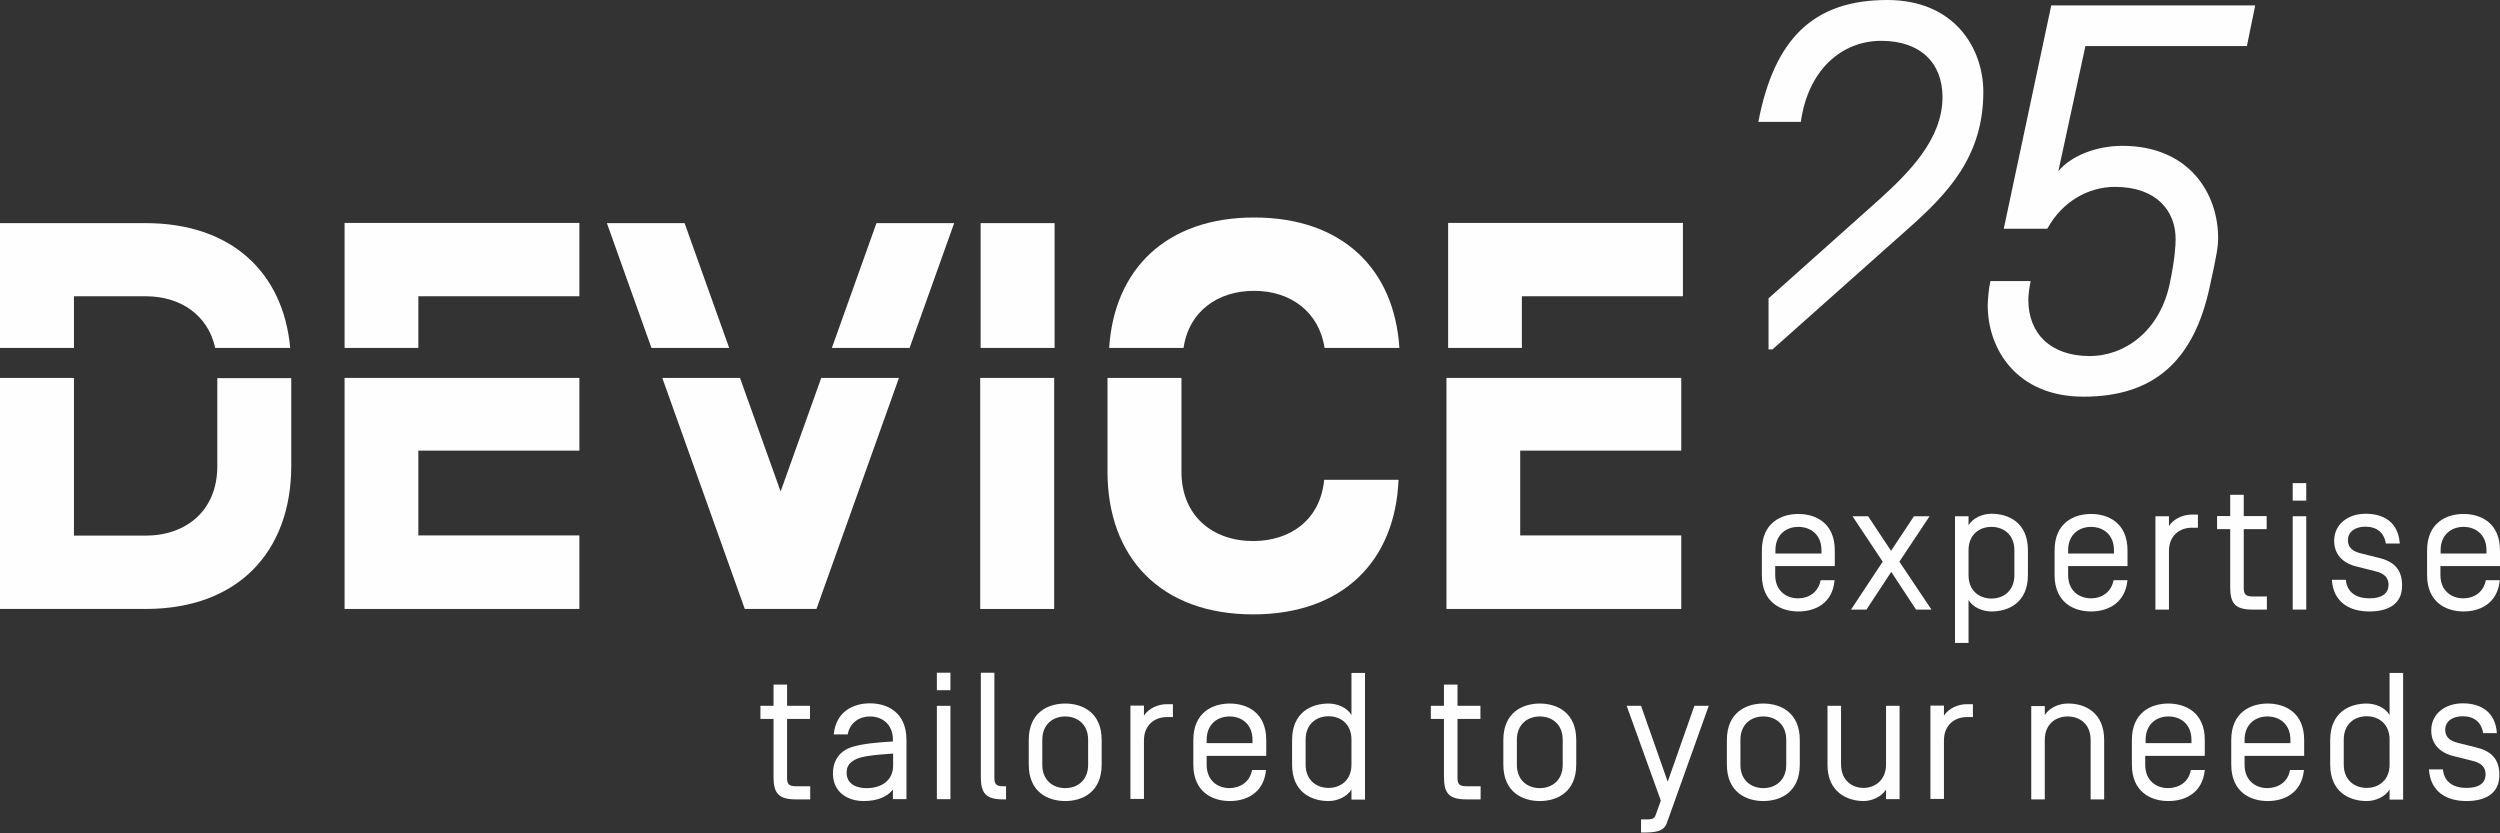
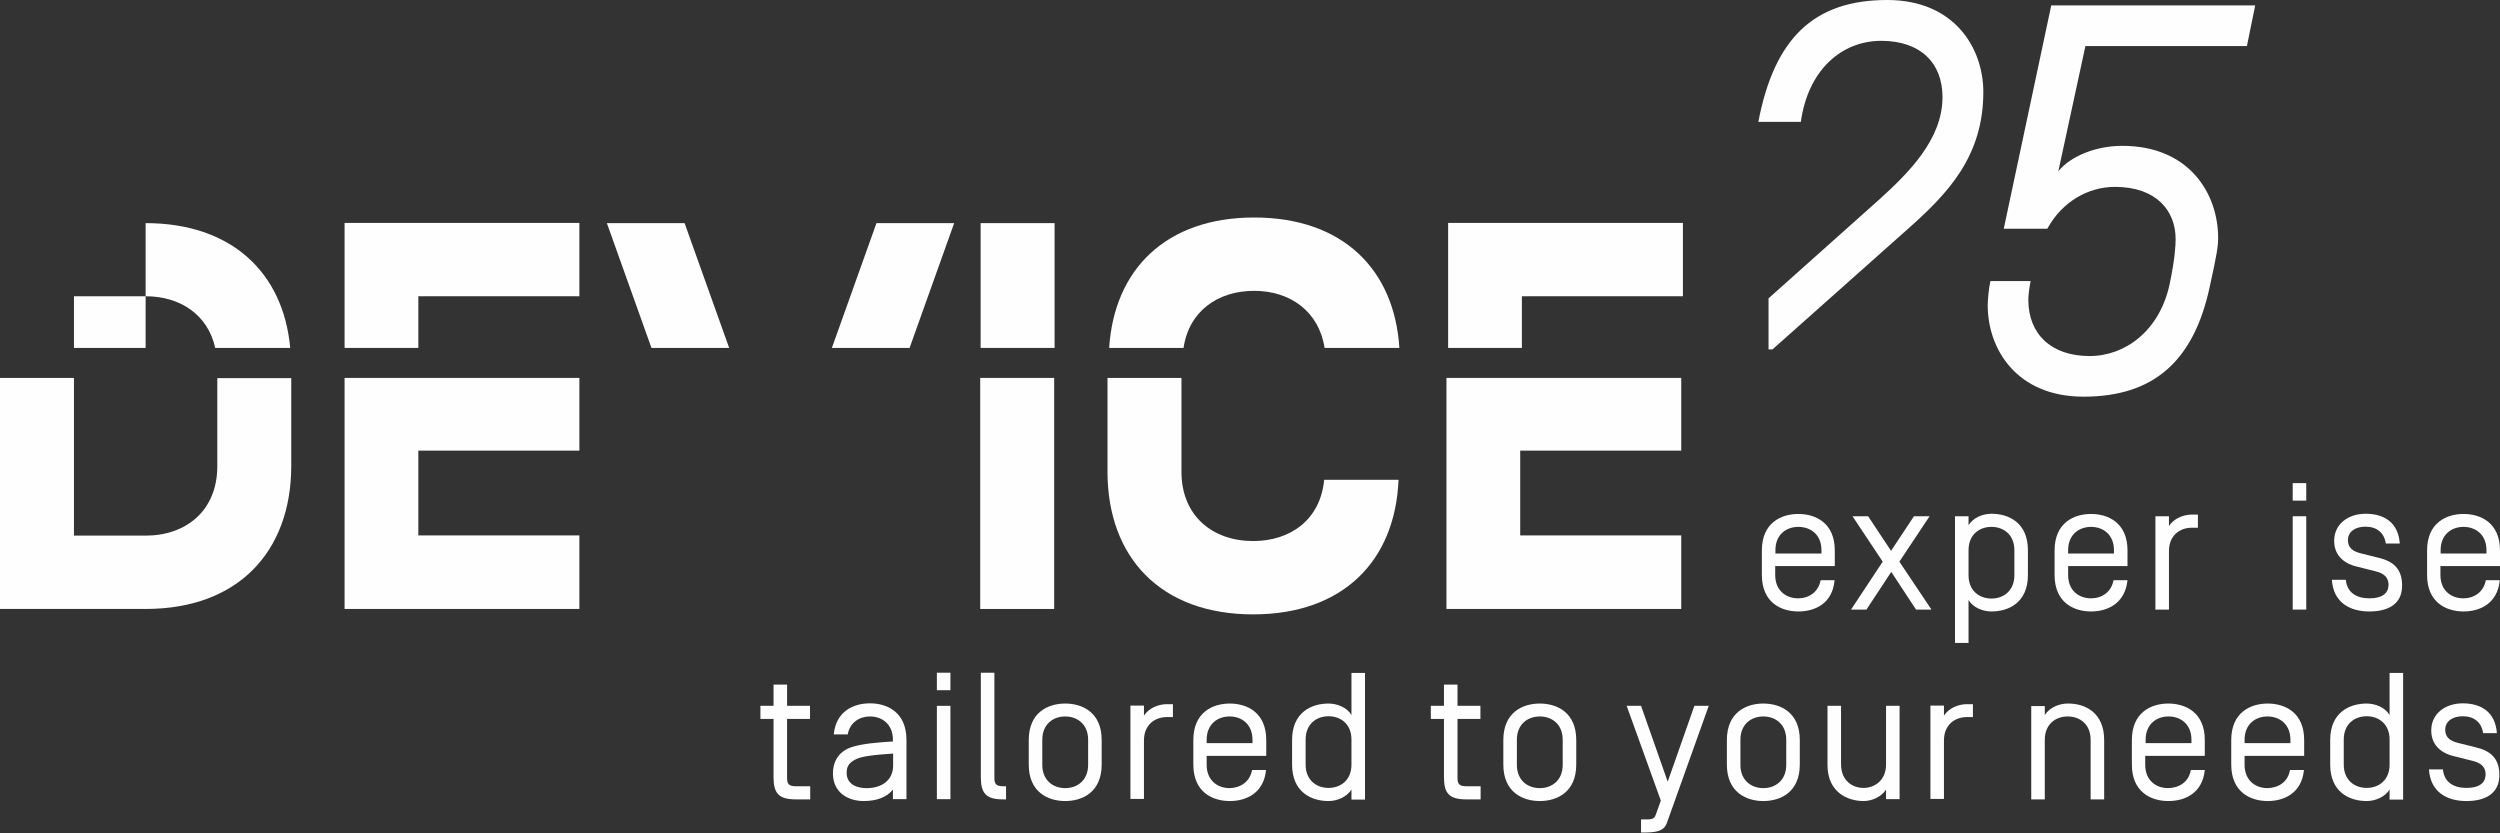
<svg xmlns="http://www.w3.org/2000/svg" version="1.1" id="Layer_1" x="0px" y="0px" viewBox="0 0 1200 400" style="enable-background:new 0 0 1200 400;" xml:space="preserve" width="1200" height="400">
  <rect x="0" y="0" width="1200" height="400" fill="#333333" stroke="none" />
  <style type="text/css">
	.st0{fill:#FEFEFE;}
</style>
  <path class="st0" d="M905.9,0c-35.2,0-54.2,18.3-61.9,58.5h20.4c3.4-24.6,19.3-38.9,38.6-38.9c18.8,0,29.4,10.6,29.4,27  c0,20.4-16.4,36.5-30.4,49.2l-53.1,47.4v24.5h1.9l64.4-57.3c19.8-17.5,36.8-35.2,36.8-66.4C951.9,22.8,937.9,0,905.9,0z" />
  <path class="st0" d="M1078.5,22.2l4-19.6h-97.9l-22.8,107.2h20.9c7.1-13,19.6-20.1,32.5-20.1c19.8,0,29.1,11.4,29.1,25.1  c0,2.6-0.3,9.5-2.9,21.7c-4.8,22.2-21.2,34.4-38.4,34.4c-18.5,0-29.4-10.6-29.4-27c0-1.9,0.3-4.8,1.1-9h-19.3  c-0.8,3.4-1.3,9.3-1.3,11.6c0,21.2,14,43.9,46,43.9c33.3,0,52.9-16.7,60.6-52.9c3.4-15.3,4-19.3,4-23.3c0-21.4-14-44.2-46-44.2  c-12.7,0-24.9,5-30.7,12.2l13-60.1H1078.5z" />
  <path class="st0" d="M863.2,293.5c-8.3,0-17.5-4.3-17.5-17.5v-11.8c0-13.2,9.2-17.5,17.5-17.5c8.3,0,17.5,4.3,17.5,17.5v7.5h-28.6  v4.3c0,7.5,5.2,11.2,11,11.2c5.1,0,9.7-2.9,10.8-8.7h6.7C879.6,289.8,871.1,293.5,863.2,293.5z M863.2,252.9c-5.8,0-11,3.7-11,11.2  v1.6h22.1v-1.6C874.3,256.6,869.1,252.9,863.2,252.9z" />
  <path class="st0" d="M927.1,292.6h-7.4l-11.9-18.1l-11.9,18.1h-7.4l15.2-23l-14.5-21.8h7.5l11,16.6l11-16.6h7.5l-14.5,21.8  L927.1,292.6z" />
  <path class="st0" d="M944.9,308.6h-6.5v-60.8h6.5v4.3c2.3-3.7,6.9-5.5,11-5.5c8.3,0,17.5,4.3,17.5,17.5V276  c0,13.2-9.2,17.5-17.5,17.5c-4.1,0-8.8-1.8-11-5.5V308.6z M955.9,252.9c-5.8,0-11,3.7-11,11.2v12c0,7.5,5.2,11.2,11,11.2  c5.8,0,11-3.7,11-11.2v-12C966.9,256.6,961.7,252.9,955.9,252.9z" />
  <path class="st0" d="M1003.7,293.5c-8.3,0-17.5-4.3-17.5-17.5v-11.8c0-13.2,9.2-17.5,17.5-17.5c8.3,0,17.5,4.3,17.5,17.5v7.5h-28.5  v4.3c0,7.5,5.2,11.2,11,11.2c5.1,0,9.7-2.9,10.8-8.7h6.7C1020,289.8,1011.5,293.5,1003.7,293.5z M1003.7,252.9  c-5.8,0-11,3.7-11,11.2v1.6h22v-1.6C1014.7,256.6,1009.5,252.9,1003.7,252.9z" />
  <path class="st0" d="M1041.1,292.6h-6.5v-44.8h6.5v4.7c2.3-3.6,6.9-5.5,11-5.5h2.9v6.3h-2.9c-5.8,0-11,3.7-11,11.2V292.6z" />
-   <path class="st0" d="M1088.1,292.6h-6.9c-8.3,0-10.7-3-10.7-10.7v-27.9h-6.3v-6.3h6.3v-10.2h6.5v10.2h11v6.3h-11v28.4  c0,2.9,1.1,3.9,4.2,3.9h6.9V292.6z" />
  <path class="st0" d="M1107,292.6h-6.5v-44.8h6.5V292.6z M1107,240.3h-6.5v-8.4h6.5V240.3z" />
  <path class="st0" d="M1137.3,293.5c-9.4,0-17.3-4.3-18-15.2h6.7c0.6,6.3,5.3,8.9,11.3,8.9c6.3,0,9.1-2.5,9.2-6.4  c0-2.9-1.3-5.4-6.3-6.6l-8.8-2.2c-4.9-1.1-11-4.4-11-12.4c0-8.2,6.9-13,15.1-13c9,0,15.7,4.3,16.4,14.3h-6.7  c-0.8-5.2-4.3-8.1-9.8-8.1c-4.9,0-8.4,2.4-8.4,6.5c0,3.7,2.5,5.4,6.2,6.3l8.4,2.1c6.8,1.6,11.4,5,11.4,13.3  C1153.1,289.9,1146.4,293.5,1137.3,293.5z" />
  <path class="st0" d="M1182.5,293.5c-8.3,0-17.5-4.3-17.5-17.5v-11.8c0-13.2,9.2-17.5,17.5-17.5c8.3,0,17.5,4.3,17.5,17.5v7.5h-28.6  v4.3c0,7.5,5.2,11.2,11,11.2c5.1,0,9.7-2.9,10.8-8.7h6.7C1198.8,289.8,1190.3,293.5,1182.5,293.5z M1182.5,252.9  c-5.8,0-11,3.7-11,11.2v1.6h22v-1.6C1193.5,256.6,1188.3,252.9,1182.5,252.9z" />
  <path class="st0" d="M377.8,373.5c0,2.9,1,3.9,4.2,3.9h6.9v6.3H382c-8.3,0-10.7-3-10.7-10.7v-27.9H365v-6.3h6.3v-10.2h6.5v10.2h11  v6.3h-11V373.5z" />
  <path class="st0" d="M428.7,361.7c-9.8,0.7-15.4,1.3-18.4,3c-3.3,1.8-3.9,3.8-3.9,6.4c0,4.1,3.1,7.2,9.7,7.2c7,0,12.6-3.7,12.6-10.8   M406.9,352.5h-6.7c1.1-11.2,9.6-14.9,17.4-14.9c8.3,0,17.5,4.3,17.5,17.5v28.5h-6.5V379c-2.9,3.7-7.9,5.5-14,5.5  c-7.6,0-14.8-4.1-14.8-13.3c0-4.5,1.9-10.6,9.7-12.8c5.1-1.5,11.5-2,19.1-2.5v-0.8c0-7.5-5.2-11.2-11-11.2  C412.6,343.9,408,346.7,406.9,352.5z" />
  <path class="st0" d="M456.2,383.6h-6.5v-44.8h6.5 M456.2,331.3h-6.5v-8.4h6.5V331.3z" />
  <path class="st0" d="M477.3,373.5c0,2.9,1,3.9,4.2,3.9h1.4v6.3h-1.4c-8.3,0-10.7-3-10.7-10.7v-50.1h6.5V373.5z" />
  <path class="st0" d="M522.3,355.1c0-7.5-5.2-11.2-11-11.2c-5.8,0-11,3.7-11,11.2v12c0,7.5,5.2,11.2,11,11.2c5.8,0,11-3.7,11-11.2   M528.8,367c0,13.2-9.2,17.5-17.5,17.5c-8.3,0-17.5-4.3-17.5-17.5v-11.8c0-13.2,9.2-17.5,17.5-17.5c8.3,0,17.5,4.3,17.5,17.5V367z" />
  <path class="st0" d="M549.1,343.5c2.3-3.6,6.9-5.5,11-5.5h2.9v6.2h-2.9c-5.8,0-11,3.7-11,11.2v28.1h-6.5v-44.8h6.5V343.5z" />
  <path class="st0" d="M601.2,355.1c0-7.5-5.2-11.2-11-11.2c-5.8,0-11,3.7-11,11.2v1.6h22 M601,369.6h6.7  c-1.1,11.2-9.6,14.9-17.4,14.9c-8.3,0-17.5-4.3-17.5-17.5v-11.8c0-13.2,9.2-17.5,17.5-17.5s17.5,4.3,17.5,17.5v7.6h-28.6v4.3  c0,7.5,5.2,11.2,11,11.2C595.3,378.2,599.9,375.4,601,369.6z" />
  <path class="st0" d="M626.7,367c0,7.5,5.2,11.2,11,11.2c5.8,0,11-3.7,11-11.2v-12c0-7.5-5.2-11.2-11-11.2c-5.8,0-11,3.7-11,11.2   M620.2,367v-11.8c0-13.2,9.2-17.5,17.5-17.5c4.1,0,8.8,1.8,11,5.5v-20.2h6.5v60.8h-6.5V379c-2.3,3.6-6.9,5.5-11,5.5  C629.4,384.5,620.2,380.2,620.2,367z" />
  <path class="st0" d="M699.6,373.5c0,2.9,1,3.9,4.2,3.9h6.9v6.3h-6.9c-8.3,0-10.7-3-10.7-10.7v-27.9h-6.3v-6.3h6.3v-10.2h6.5v10.2h11  v6.3h-11V373.5z" />
  <path class="st0" d="M750.1,355.1c0-7.5-5.2-11.2-11-11.2c-5.8,0-11,3.7-11,11.2v12c0,7.5,5.2,11.2,11,11.2c5.8,0,11-3.7,11-11.2   M756.6,367c0,13.2-9.2,17.5-17.5,17.5c-8.3,0-17.5-4.3-17.5-17.5v-11.8c0-13.2,9.2-17.5,17.5-17.5c8.3,0,17.5,4.3,17.5,17.5V367z" />
  <path class="st0" d="M800.1,395c-1.2,3.5-4.2,4.5-9.9,4.6h-2.5v-6.3h3.3c2.8,0,3.4-1,3.9-2.6l2.3-6.4l-16.4-45.5h6.9l12.8,36.4  l12.8-36.4h6.9L800.1,395z" />
  <path class="st0" d="M857.4,355.1c0-7.5-5.2-11.2-11-11.2c-5.8,0-11,3.7-11,11.2v12c0,7.5,5.2,11.2,11,11.2c5.8,0,11-3.7,11-11.2   M863.9,367c0,13.2-9.2,17.5-17.5,17.5c-8.3,0-17.5-4.3-17.5-17.5v-11.8c0-13.2,9.2-17.5,17.5-17.5c8.3,0,17.5,4.3,17.5,17.5V367z" />
  <path class="st0" d="M877.2,367.2v-28.4h6.5v28c0,8,5.5,11.4,10.8,11.4c5.5,0,10.8-3.8,10.8-11.2v-28.2h6.5v44.8h-6.5V379  c-2.3,3.6-6.9,5.5-10.8,5.5C887.1,384.5,877.2,380.5,877.2,367.2z" />
  <path class="st0" d="M933.1,343.5c2.3-3.6,6.9-5.5,11-5.5h2.9v6.2h-2.9c-5.8,0-11,3.7-11,11.2v28.1h-6.5v-44.8h6.5V343.5z" />
  <path class="st0" d="M1010,355.2v28.5h-6.5v-28.6c0-7.5-5.2-11.2-11-11.2c-5.8,0-11,3.7-11,11.2v28.6H975v-44.8h6.5v4.3  c2.3-3.6,6.9-5.5,11-5.5C1000.8,337.6,1010,342,1010,355.2z" />
  <path class="st0" d="M1051.9,355.1c0-7.5-5.2-11.2-11-11.2c-5.8,0-11,3.7-11,11.2v1.6h22 M1051.6,369.6h6.7  c-1.1,11.2-9.6,14.9-17.5,14.9c-8.3,0-17.5-4.3-17.5-17.5v-11.8c0-13.2,9.2-17.5,17.5-17.5c8.3,0,17.5,4.3,17.5,17.5v7.6h-28.6v4.3  c0,7.5,5.2,11.2,11,11.2C1046,378.2,1050.6,375.4,1051.6,369.6z" />
  <path class="st0" d="M1099.4,355.1c0-7.5-5.2-11.2-11-11.2c-5.8,0-11,3.7-11,11.2v1.6h22 M1099.2,369.6h6.7  c-1.1,11.2-9.6,14.9-17.4,14.9c-8.3,0-17.5-4.3-17.5-17.5v-11.8c0-13.2,9.2-17.5,17.5-17.5c8.3,0,17.5,4.3,17.5,17.5v7.6h-28.6v4.3  c0,7.5,5.2,11.2,11,11.2C1093.6,378.2,1098.2,375.4,1099.2,369.6z" />
  <path class="st0" d="M1125,367c0,7.5,5.2,11.2,11,11.2c5.8,0,11-3.7,11-11.2v-12c0-7.5-5.2-11.2-11-11.2c-5.8,0-11,3.7-11,11.2   M1118.5,367v-11.8c0-13.2,9.2-17.5,17.5-17.5c4.1,0,8.8,1.8,11,5.5v-20.2h6.5v60.8h-6.5V379c-2.3,3.6-6.9,5.5-11,5.5  C1127.7,384.5,1118.5,380.2,1118.5,367z" />
  <path class="st0" d="M1191.9,351.9c-0.8-5.2-4.3-8.1-9.8-8.1c-4.9,0-8.4,2.4-8.4,6.5c0,3.7,2.5,5.4,6.2,6.3l8.4,2.1  c6.8,1.6,11.4,5,11.4,13.3c0,8.9-6.7,12.5-15.8,12.5c-9.4,0-17.3-4.3-18-15.2h6.7c0.6,6.3,5.3,8.9,11.3,8.9c6.3,0,9.1-2.5,9.2-6.4  c0-2.9-1.3-5.4-6.3-6.6l-8.8-2.2c-4.9-1.1-11-4.4-11-12.4c0-8.2,6.9-13,15.1-13c9,0,15.7,4.3,16.4,14.3H1191.9z" />
  <path class="st0" d="M436.6,167l21.4-59.9h-37.3L399.3,167H436.6z" />
  <rect x="470.7" y="107.1" class="st0" width="35.5" height="59.9" />
  <path class="st0" d="M730.5,167v-24.8h77.3v-35.2H695.1V167H730.5z" />
  <path class="st0" d="M568.1,167c2.6-17.6,16.4-27.4,33.9-27.4c17.3,0,31.1,9.9,33.8,27.4h35.9c-2.4-37.8-27.3-62.6-69.7-62.6  c-42.3,0-67.2,24.9-69.6,62.6H568.1z" />
-   <path class="st0" d="M35.5,167v-24.8h34.4c16.5,0,29.9,8.8,33.4,24.8h36c-3.3-36.2-28.2-59.9-69.4-59.9H0V167H35.5z" />
+   <path class="st0" d="M35.5,167v-24.8h34.4c16.5,0,29.9,8.8,33.4,24.8h36c-3.3-36.2-28.2-59.9-69.4-59.9V167H35.5z" />
  <path class="st0" d="M601.9,294.9L601.9,294.9L601.9,294.9L601.9,294.9z" />
  <path class="st0" d="M350,167l-21.4-59.9h-37.3l21.4,59.9H350z" />
  <path class="st0" d="M200.8,167v-24.8h77.3v-35.2H165.4V167H200.8z" />
  <path class="st0" d="M69.9,292.3H0V181.4h35.5v75.7h34.4c19.3,0,34.4-11.9,34.4-33.3v-42.3h35.5v42.3  C139.7,264.8,114.3,292.3,69.9,292.3z" />
-   <path class="st0" d="M391.9,292.3h-34.4l-39.6-110.9h37.3l19.5,54.5l19.5-54.5h37.3L391.9,292.3z" />
  <path class="st0" d="M278.1,292.3H165.4V181.4h112.7v34.9h-77.3v40.7h77.3V292.3z" />
  <rect x="470.5" y="181.4" class="st0" width="35.5" height="110.9" />
  <path class="st0" d="M807,292.3H694.3V181.4H807v34.9h-77.3v40.7H807V292.3z" />
  <path class="st0" d="M601.5,294.9c-44.5,0-69.9-27.5-69.9-68.5v-45h35.5v45c0,21.4,15.1,33.3,34.4,33.3c18,0,32.3-10.3,34.1-29.4  h35.7C669.7,269.3,644.6,294.9,601.5,294.9z" />
</svg>